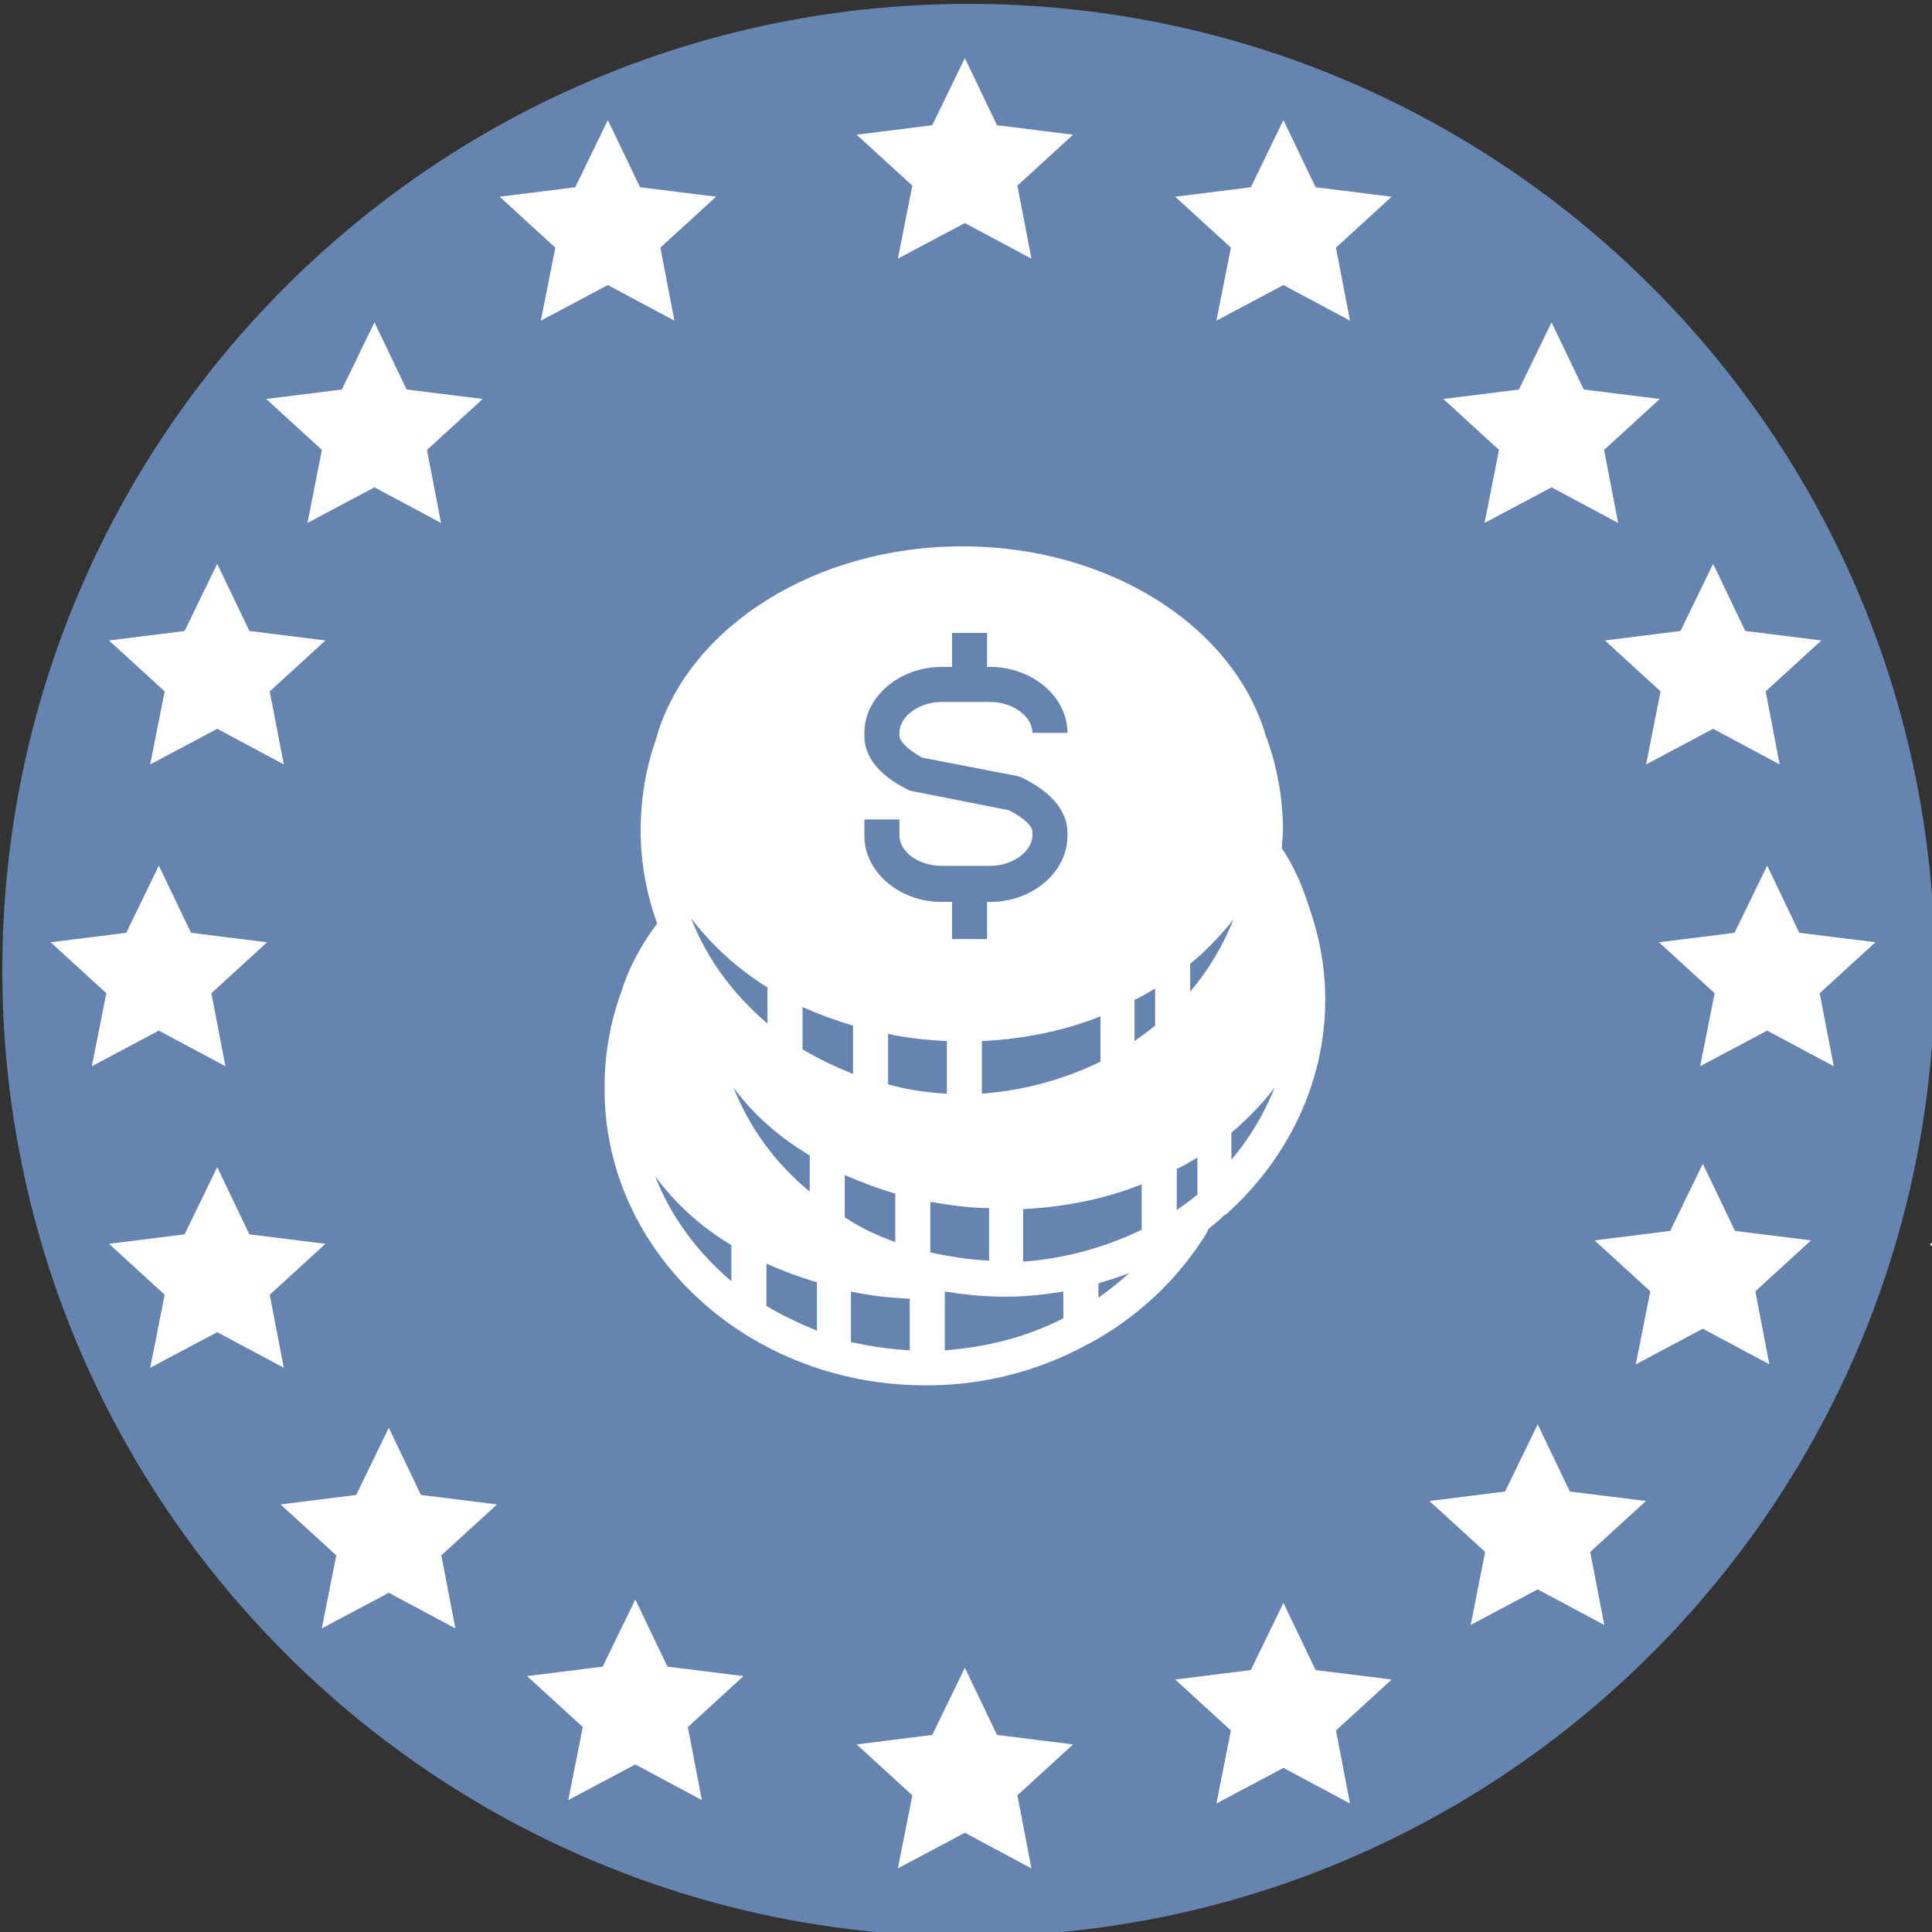
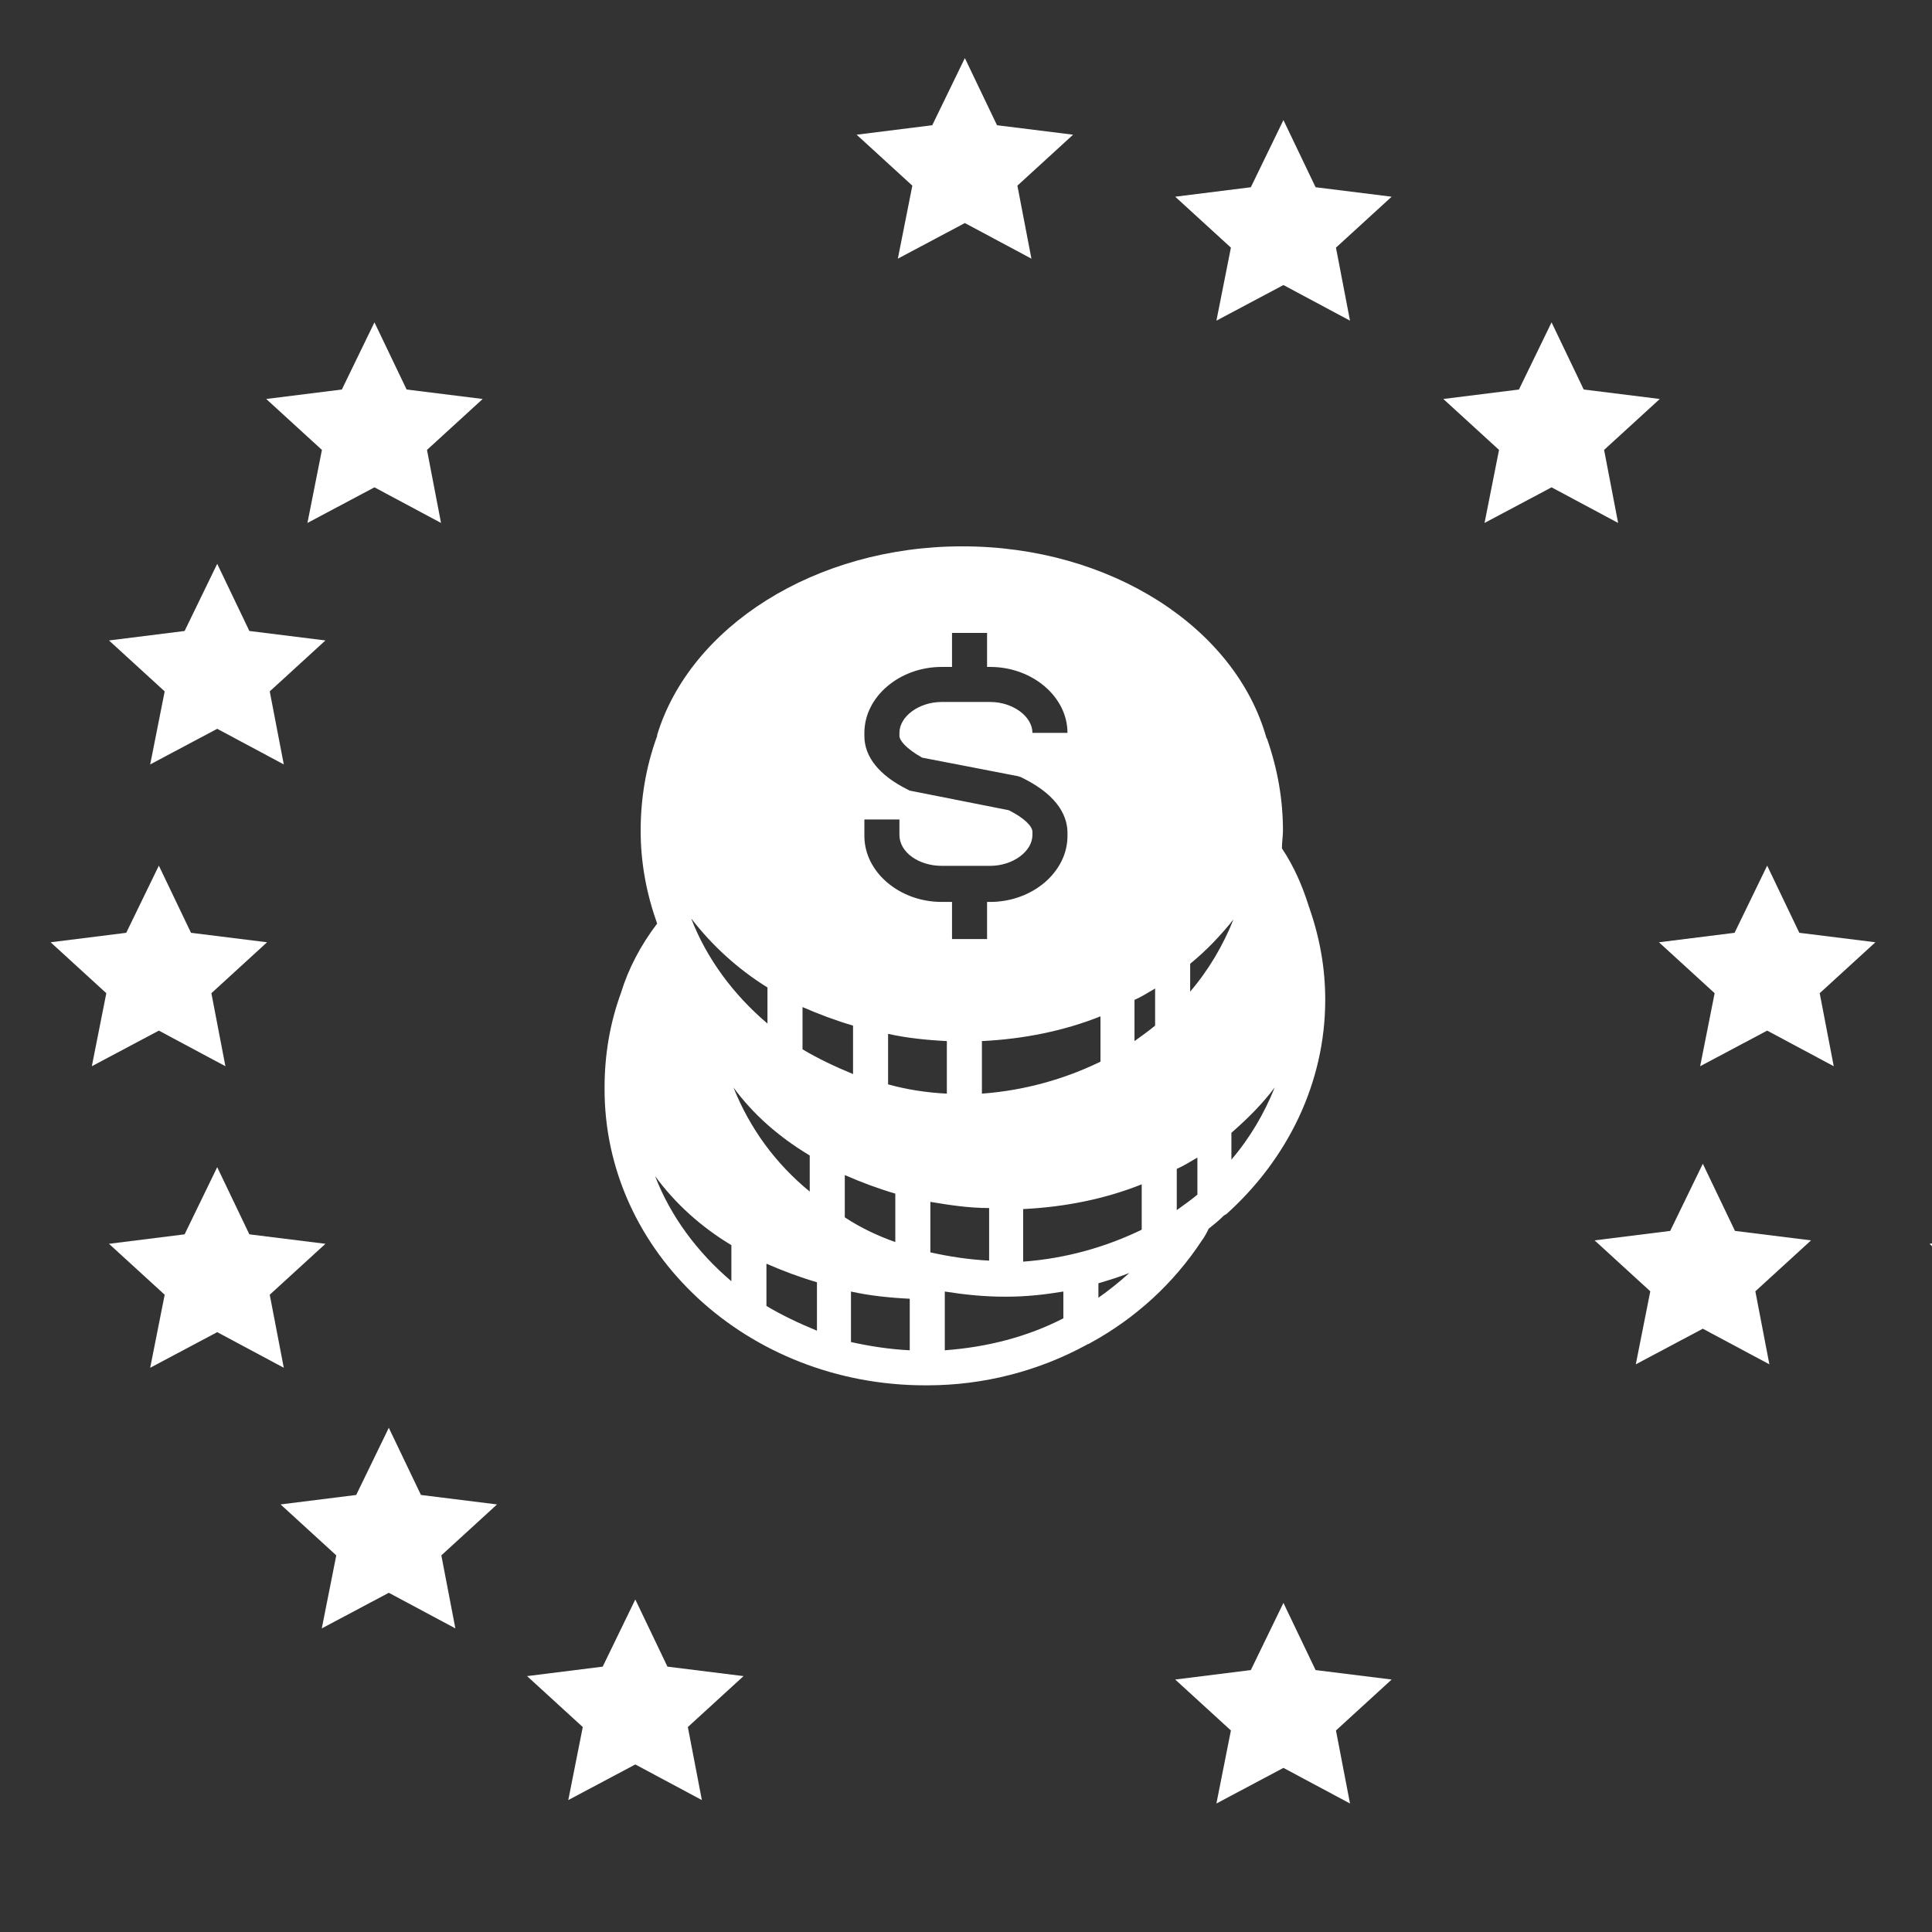
<svg xmlns="http://www.w3.org/2000/svg" xmlns:ns1="http://sodipodi.sourceforge.net/DTD/sodipodi-0.dtd" xmlns:ns2="http://www.inkscape.org/namespaces/inkscape" width="1080" zoomAndPan="magnify" viewBox="0 0 810 810" height="1080" preserveAspectRatio="xMidYMid meet" version="1.0" id="svg137" ns1:docname="Batch til webshop - Prismatch - uden tekst.svg" ns2:version="1.2 (dc2aedaf03, 2022-05-15)">
  <rect x="0" y="0" width="810" height="810" fill="#333333" stroke="none" />
  <ns1:namedview id="namedview139" pagecolor="#ffffff" bordercolor="#666666" borderopacity="1.0" ns2:showpageshadow="2" ns2:pageopacity="0.0" ns2:pagecheckerboard="0" ns2:deskcolor="#d1d1d1" showgrid="false" ns2:zoom="0.86574074" ns2:cx="539.42246" ns2:cy="541.15508" ns2:window-width="1920" ns2:window-height="1114" ns2:window-x="0" ns2:window-y="31" ns2:window-maximized="1" ns2:current-layer="svg137" />
  <defs id="defs59">
    <clipPath id="7769ae6980">
      <path d="M 0.973 1.629 L 807.973 1.629 L 807.973 808.629 L 0.973 808.629 Z M 0.973 1.629 " clip-rule="nonzero" id="path2" />
    </clipPath>
    <clipPath id="5724093190">
      <path d="M 359.148 24.02 L 449.898 24.02 L 449.898 108.77 L 359.148 108.77 Z M 359.148 24.02 " clip-rule="nonzero" id="path5" />
    </clipPath>
    <clipPath id="65c9b2970c">
      <path d="M 492.711 50.016 L 583.461 50.016 L 583.461 134.766 L 492.711 134.766 Z M 492.711 50.016 " clip-rule="nonzero" id="path8" />
    </clipPath>
    <clipPath id="c52301c3c2">
      <path d="M 695.52 362.598 L 786.27 362.598 L 786.27 447.348 L 695.52 447.348 Z M 695.52 362.598 " clip-rule="nonzero" id="path11" />
    </clipPath>
    <clipPath id="60315b6a21">
      <path d="M 111.617 135 L 202.367 135 L 202.367 219.57 L 111.617 219.57 Z M 111.617 135 " clip-rule="nonzero" id="path14" />
    </clipPath>
    <clipPath id="a939d0edbf">
      <path d="M 808.938 489.016 L 810 489.016 L 810 573.766 L 808.938 573.766 Z M 808.938 489.016 " clip-rule="nonzero" id="path17" />
    </clipPath>
    <clipPath id="6f18717340">
      <path d="M 21.223 362.598 L 111.973 362.598 L 111.973 447.348 L 21.223 447.348 Z M 21.223 362.598 " clip-rule="nonzero" id="path20" />
    </clipPath>
    <clipPath id="0c9e1398a2">
      <path d="M 605.125 135 L 695.875 135 L 695.875 219.57 L 605.125 219.57 Z M 605.125 135 " clip-rule="nonzero" id="path23" />
    </clipPath>
    <clipPath id="be1a912c7d">
      <path d="M 672.855 236.059 L 763.605 236.059 L 763.605 320.809 L 672.855 320.809 Z M 672.855 236.059 " clip-rule="nonzero" id="path26" />
    </clipPath>
    <clipPath id="e7c90caae1">
      <path d="M 209.469 50.016 L 300.219 50.016 L 300.219 134.766 L 209.469 134.766 Z M 209.469 50.016 " clip-rule="nonzero" id="path29" />
    </clipPath>
    <clipPath id="e5e1e01248">
      <path d="M 45.691 236.059 L 136.441 236.059 L 136.441 320.809 L 45.691 320.809 Z M 45.691 236.059 " clip-rule="nonzero" id="path32" />
    </clipPath>
    <clipPath id="8f0af1948c">
      <path d="M 359.148 699 L 449.898 699 L 449.898 783.645 L 359.148 783.645 Z M 359.148 699 " clip-rule="nonzero" id="path35" />
    </clipPath>
    <clipPath id="34229b9c41">
      <path d="M 668.539 487.578 L 759.289 487.578 L 759.289 572 L 668.539 572 Z M 668.539 487.578 " clip-rule="nonzero" id="path38" />
    </clipPath>
    <clipPath id="6cbdaeda30">
      <path d="M 599.309 597 L 690.059 597 L 690.059 681.598 L 599.309 681.598 Z M 599.309 597 " clip-rule="nonzero" id="path41" />
    </clipPath>
    <clipPath id="79546e6af6">
      <path d="M 492.711 672 L 583.461 672 L 583.461 756.449 L 492.711 756.449 Z M 492.711 672 " clip-rule="nonzero" id="path44" />
    </clipPath>
    <clipPath id="ec63a45072">
      <path d="M 45.691 489.016 L 136.441 489.016 L 136.441 573.766 L 45.691 573.766 Z M 45.691 489.016 " clip-rule="nonzero" id="path47" />
    </clipPath>
    <clipPath id="19d3ff5fd7">
      <path d="M 117.633 598.285 L 208.383 598.285 L 208.383 683 L 117.633 683 Z M 117.633 598.285 " clip-rule="nonzero" id="path50" />
    </clipPath>
    <clipPath id="de53e6b909">
      <path d="M 220.98 670.262 L 311.73 670.262 L 311.73 755 L 220.98 755 Z M 220.98 670.262 " clip-rule="nonzero" id="path53" />
    </clipPath>
    <clipPath id="d3ef38aa20">
      <path d="M 253 229.055 L 556 229.055 L 556 580.805 L 253 580.805 Z M 253 229.055 " clip-rule="nonzero" id="path56" />
    </clipPath>
  </defs>
  <g clip-path="url(#7769ae6980)" id="g63" transform="matrix(1.004,0,0,1.004,-0.004,-0.006)">
-     <path fill="#6584b0" d="M 404.473,1.629 C 181.625,1.629 0.973,182.281 0.973,405.129 c 0,222.848 180.652,403.5 403.5,403.5 222.848,0 403.5,-180.652 403.5,-403.5 0,-222.848 -180.652,-403.5 -403.5,-403.5" fill-opacity="1" fill-rule="nonzero" id="path61" />
-   </g>
+     </g>
  <g clip-path="url(#5724093190)" id="g67">
    <path fill="#ffffff" d="M 404.523 24.348 L 390.852 52.504 L 359.148 56.473 L 382.5 77.832 L 376.426 108.445 L 404.523 93.516 L 432.43 108.445 L 426.547 77.832 L 449.898 56.473 L 418 52.504 Z M 404.523 24.348 " fill-opacity="1" fill-rule="nonzero" id="path65" />
  </g>
  <g clip-path="url(#65c9b2970c)" id="g71">
    <path fill="#ffffff" d="M 538.086 50.34 L 524.418 78.5 L 492.711 82.469 L 516.062 103.824 L 509.988 134.438 L 538.086 119.508 L 565.996 134.438 L 560.109 103.824 L 583.461 82.469 L 551.566 78.5 Z M 538.086 50.34 " fill-opacity="1" fill-rule="nonzero" id="path69" />
  </g>
  <g clip-path="url(#c52301c3c2)" id="g75">
    <path fill="#ffffff" d="M 740.895 362.922 L 727.227 391.082 L 695.52 395.051 L 718.871 416.406 L 712.797 447.02 L 740.895 432.09 L 768.805 447.02 L 762.918 416.406 L 786.27 395.051 L 754.375 391.082 Z M 740.895 362.922 " fill-opacity="1" fill-rule="nonzero" id="path73" />
  </g>
  <g clip-path="url(#60315b6a21)" id="g79">
    <path fill="#ffffff" d="M 156.992 135.148 L 143.324 163.305 L 111.617 167.273 L 134.969 188.629 L 128.895 219.246 L 156.992 204.316 L 184.902 219.246 L 179.016 188.629 L 202.367 167.273 L 170.473 163.305 Z M 156.992 135.148 " fill-opacity="1" fill-rule="nonzero" id="path77" />
  </g>
  <g clip-path="url(#a939d0edbf)" id="g83">
    <path fill="#ffffff" d="M 854.312 489.34 L 840.645 517.5 L 808.938 521.469 L 832.293 542.824 L 826.215 573.441 L 854.312 558.512 L 882.223 573.441 L 876.336 542.824 L 899.688 521.469 L 867.793 517.5 Z M 854.312 489.34 " fill-opacity="1" fill-rule="nonzero" id="path81" />
  </g>
  <g clip-path="url(#6f18717340)" id="g87">
    <path fill="#ffffff" d="M 66.598 362.922 L 52.926 391.082 L 21.223 395.051 L 44.574 416.406 L 38.5 447.02 L 66.598 432.09 L 94.504 447.02 L 88.621 416.406 L 111.973 395.051 L 80.078 391.082 Z M 66.598 362.922 " fill-opacity="1" fill-rule="nonzero" id="path85" />
  </g>
  <g clip-path="url(#0c9e1398a2)" id="g91">
    <path fill="#ffffff" d="M 650.5 135.148 L 636.828 163.305 L 605.125 167.273 L 628.477 188.629 L 622.402 219.246 L 650.5 204.316 L 678.406 219.246 L 672.523 188.629 L 695.875 167.273 L 663.98 163.305 Z M 650.5 135.148 " fill-opacity="1" fill-rule="nonzero" id="path89" />
  </g>
  <g clip-path="url(#be1a912c7d)" id="g95">
-     <path fill="#ffffff" d="M 718.23 236.383 L 704.559 264.543 L 672.855 268.512 L 696.207 289.867 L 690.133 320.484 L 718.23 305.555 L 746.137 320.484 L 740.254 289.867 L 763.605 268.512 L 731.711 264.543 Z M 718.23 236.383 " fill-opacity="1" fill-rule="nonzero" id="path93" />
-   </g>
+     </g>
  <g clip-path="url(#e7c90caae1)" id="g99">
-     <path fill="#ffffff" d="M 254.844 50.34 L 241.172 78.5 L 209.469 82.469 L 232.82 103.824 L 226.742 134.438 L 254.844 119.508 L 282.75 134.438 L 276.867 103.824 L 300.219 82.469 L 268.32 78.5 Z M 254.844 50.34 " fill-opacity="1" fill-rule="nonzero" id="path97" />
-   </g>
+     </g>
  <g clip-path="url(#e5e1e01248)" id="g103">
    <path fill="#ffffff" d="M 91.066 236.383 L 77.398 264.543 L 45.691 268.512 L 69.043 289.867 L 62.969 320.484 L 91.066 305.555 L 118.977 320.484 L 113.09 289.867 L 136.441 268.512 L 104.547 264.543 Z M 91.066 236.383 " fill-opacity="1" fill-rule="nonzero" id="path101" />
  </g>
  <g clip-path="url(#8f0af1948c)" id="g107">
-     <path fill="#ffffff" d="M 404.523 699.219 L 390.852 727.379 L 359.148 731.348 L 382.5 752.703 L 376.426 783.32 L 404.523 768.391 L 432.43 783.32 L 426.547 752.703 L 449.898 731.348 L 418 727.379 Z M 404.523 699.219 " fill-opacity="1" fill-rule="nonzero" id="path105" />
-   </g>
+     </g>
  <g clip-path="url(#34229b9c41)" id="g111">
    <path fill="#ffffff" d="M 713.914 487.902 L 700.242 516.062 L 668.539 520.031 L 691.891 541.387 L 685.816 572 L 713.914 557.07 L 741.82 572 L 735.938 541.387 L 759.289 520.031 L 727.395 516.062 Z M 713.914 487.902 " fill-opacity="1" fill-rule="nonzero" id="path109" />
  </g>
  <g clip-path="url(#6cbdaeda30)" id="g115">
-     <path fill="#ffffff" d="M 644.684 597.172 L 631.016 625.332 L 599.309 629.301 L 622.66 650.656 L 616.586 681.273 L 644.684 666.34 L 672.594 681.273 L 666.707 650.656 L 690.059 629.301 L 658.164 625.332 Z M 644.684 597.172 " fill-opacity="1" fill-rule="nonzero" id="path113" />
-   </g>
+     </g>
  <g clip-path="url(#79546e6af6)" id="g119">
    <path fill="#ffffff" d="M 538.086 672.023 L 524.418 700.184 L 492.711 704.152 L 516.062 725.508 L 509.988 756.125 L 538.086 741.195 L 565.996 756.125 L 560.109 725.508 L 583.461 704.152 L 551.566 700.184 Z M 538.086 672.023 " fill-opacity="1" fill-rule="nonzero" id="path117" />
  </g>
  <g clip-path="url(#ec63a45072)" id="g123">
    <path fill="#ffffff" d="M 91.066 489.34 L 77.398 517.5 L 45.691 521.469 L 69.043 542.824 L 62.969 573.441 L 91.066 558.512 L 118.977 573.441 L 113.09 542.824 L 136.441 521.469 L 104.547 517.5 Z M 91.066 489.34 " fill-opacity="1" fill-rule="nonzero" id="path121" />
  </g>
  <g clip-path="url(#19d3ff5fd7)" id="g127">
    <path fill="#ffffff" d="M 163.008 598.609 L 149.34 626.77 L 117.633 630.738 L 140.984 652.094 L 134.91 682.711 L 163.008 667.781 L 190.914 682.711 L 185.031 652.094 L 208.383 630.738 L 176.488 626.77 Z M 163.008 598.609 " fill-opacity="1" fill-rule="nonzero" id="path125" />
  </g>
  <g clip-path="url(#de53e6b909)" id="g131">
    <path fill="#ffffff" d="M 266.355 670.586 L 252.684 698.746 L 220.98 702.715 L 244.332 724.07 L 238.254 754.688 L 266.355 739.758 L 294.262 754.688 L 288.379 724.07 L 311.73 702.715 L 279.832 698.746 Z M 266.355 670.586 " fill-opacity="1" fill-rule="nonzero" id="path129" />
  </g>
  <g clip-path="url(#d3ef38aa20)" id="g135">
    <path fill="#ffffff" d="M 387.898 580.805 C 388.328 580.805 388.328 580.805 388.762 580.805 C 412.535 580.805 435.445 574.754 455.328 563.953 C 455.762 563.52 456.625 563.52 457.059 563.086 C 476.074 552.715 492.07 538.023 503.738 520.309 C 505.035 518.578 505.902 516.852 506.766 515.121 C 508.926 513.395 511.086 511.664 513.25 509.504 C 513.68 509.504 513.68 509.07 514.113 509.07 C 539.617 486.168 555.609 454.191 555.609 419.191 C 555.609 406.227 553.449 393.695 549.125 381.164 C 549.125 380.73 548.691 380.297 548.691 379.867 C 546.102 371.656 542.641 363.445 537.453 355.668 C 537.453 353.074 537.887 350.48 537.887 348.32 C 537.887 335.355 535.727 322.824 531.402 310.293 C 531.402 309.863 530.973 309.43 530.973 309.43 C 518.004 263.191 465.703 229.055 403.457 229.055 C 341.645 229.055 289.344 262.762 275.512 308.133 C 275.512 308.133 275.512 308.133 275.512 308.566 C 270.758 321.527 268.598 334.926 268.598 348.32 C 268.598 362.148 271.191 375.113 275.512 387.211 C 268.598 396.285 263.41 406.227 260.383 416.164 C 255.629 429.129 253.469 442.523 253.469 455.922 C 253.035 525.059 313.551 580.805 387.898 580.805 Z M 534.43 455.922 C 530.105 466.723 524.055 477.094 516.273 486.168 L 516.273 474.934 C 523.191 468.883 529.242 462.836 534.43 455.922 Z M 498.984 404.066 C 505.902 398.449 511.953 391.965 517.141 385.484 C 512.816 396.285 506.766 406.656 498.984 415.734 Z M 493.367 490.059 C 496.391 488.762 498.984 487.035 502.012 485.305 L 502.012 500.859 C 499.418 503.023 496.391 505.184 493.367 507.344 Z M 342.512 557.902 C 335.164 554.875 327.816 551.422 321.332 547.531 L 321.332 529.812 C 328.246 532.84 335.164 535.43 342.512 537.594 Z M 307.5 455.922 C 315.711 467.156 326.52 476.664 339.484 484.441 L 339.484 499.566 C 325.223 487.898 314.414 473.207 307.5 455.922 Z M 381.414 566.113 C 372.77 565.68 364.555 564.383 356.773 562.656 L 356.773 541.48 C 364.555 543.211 372.77 544.074 381.414 544.508 Z M 354.18 510.367 L 354.18 492.652 C 361.098 495.676 368.012 498.27 375.363 500.43 L 375.363 520.738 C 368.012 518.145 360.664 514.688 354.18 510.367 Z M 372.336 454.625 L 372.336 433.449 C 380.117 435.18 388.328 436.043 396.973 436.477 L 396.973 458.512 C 388.328 458.082 380.117 456.785 372.336 454.625 Z M 390.059 503.887 C 397.84 505.184 406.051 506.48 414.695 506.48 L 414.695 528.516 C 406.051 528.086 397.84 526.789 390.059 525.059 Z M 445.816 552.715 C 430.691 560.496 413.832 564.816 396.109 566.113 L 396.109 541.48 C 404.324 542.777 412.535 543.641 421.18 543.641 C 421.613 543.641 421.613 543.641 422.043 543.641 C 430.258 543.641 438.039 542.777 445.816 541.48 Z M 460.516 544.074 L 460.516 538.023 C 464.836 536.727 469.16 535.43 473.48 533.703 C 469.16 537.594 464.836 541.051 460.516 544.074 Z M 478.668 515.555 C 463.539 522.898 446.684 527.652 428.961 528.949 L 428.961 506.91 C 446.684 506.047 463.539 502.59 478.668 496.539 Z M 475.645 419.191 C 478.668 417.895 481.262 416.164 484.289 414.438 L 484.289 429.992 C 481.695 432.152 478.668 434.312 475.645 436.477 Z M 461.379 445.117 C 446.25 452.465 429.395 457.215 411.672 458.512 L 411.672 436.477 C 429.395 435.609 446.25 432.152 461.379 426.105 Z M 362.395 343.566 L 377.09 343.566 L 377.09 350.051 C 377.09 357.395 385.305 363.012 394.812 363.012 L 415.129 363.012 C 424.637 363.012 432.852 356.965 432.852 350.051 L 432.852 348.754 C 432.852 346.594 429.824 343.137 422.91 339.68 L 383.574 331.898 L 381.414 331.469 L 380.547 331.035 C 368.445 324.984 362.395 317.207 362.395 308.566 L 362.395 307.27 C 362.395 292.145 377.09 279.613 394.812 279.613 L 399.137 279.613 L 399.137 265.352 L 413.832 265.352 L 413.832 279.613 L 415.129 279.613 C 432.852 279.613 447.547 292.145 447.547 307.27 L 432.852 307.27 C 432.852 300.355 424.637 294.305 415.129 294.305 L 394.812 294.305 C 385.305 294.305 377.09 300.355 377.09 307.27 L 377.09 308.566 C 377.09 310.293 379.684 313.75 386.602 317.641 L 426.801 325.418 L 428.098 325.852 L 428.961 326.281 C 444.523 334.062 447.547 343.137 447.547 349.184 L 447.547 350.48 C 447.547 365.605 432.852 378.137 415.129 378.137 L 413.832 378.137 L 413.832 393.695 L 399.137 393.695 L 399.137 378.137 L 394.812 378.137 C 377.09 378.137 362.395 365.605 362.395 350.48 Z M 336.461 422.215 C 343.375 425.238 350.293 427.832 357.641 429.992 L 357.641 450.301 C 350.293 447.277 342.941 443.82 336.461 439.93 Z M 321.762 414.004 L 321.762 429.129 C 307.5 417.027 296.262 401.906 289.777 385.051 C 298.422 396.285 309.227 406.227 321.762 414.004 Z M 306.633 522.035 L 306.633 537.16 C 292.371 525.059 281.133 509.938 274.648 493.082 C 282.859 504.316 293.668 514.258 306.633 522.035 Z M 306.633 522.035 " fill-opacity="1" fill-rule="nonzero" id="path133" />
  </g>
</svg>